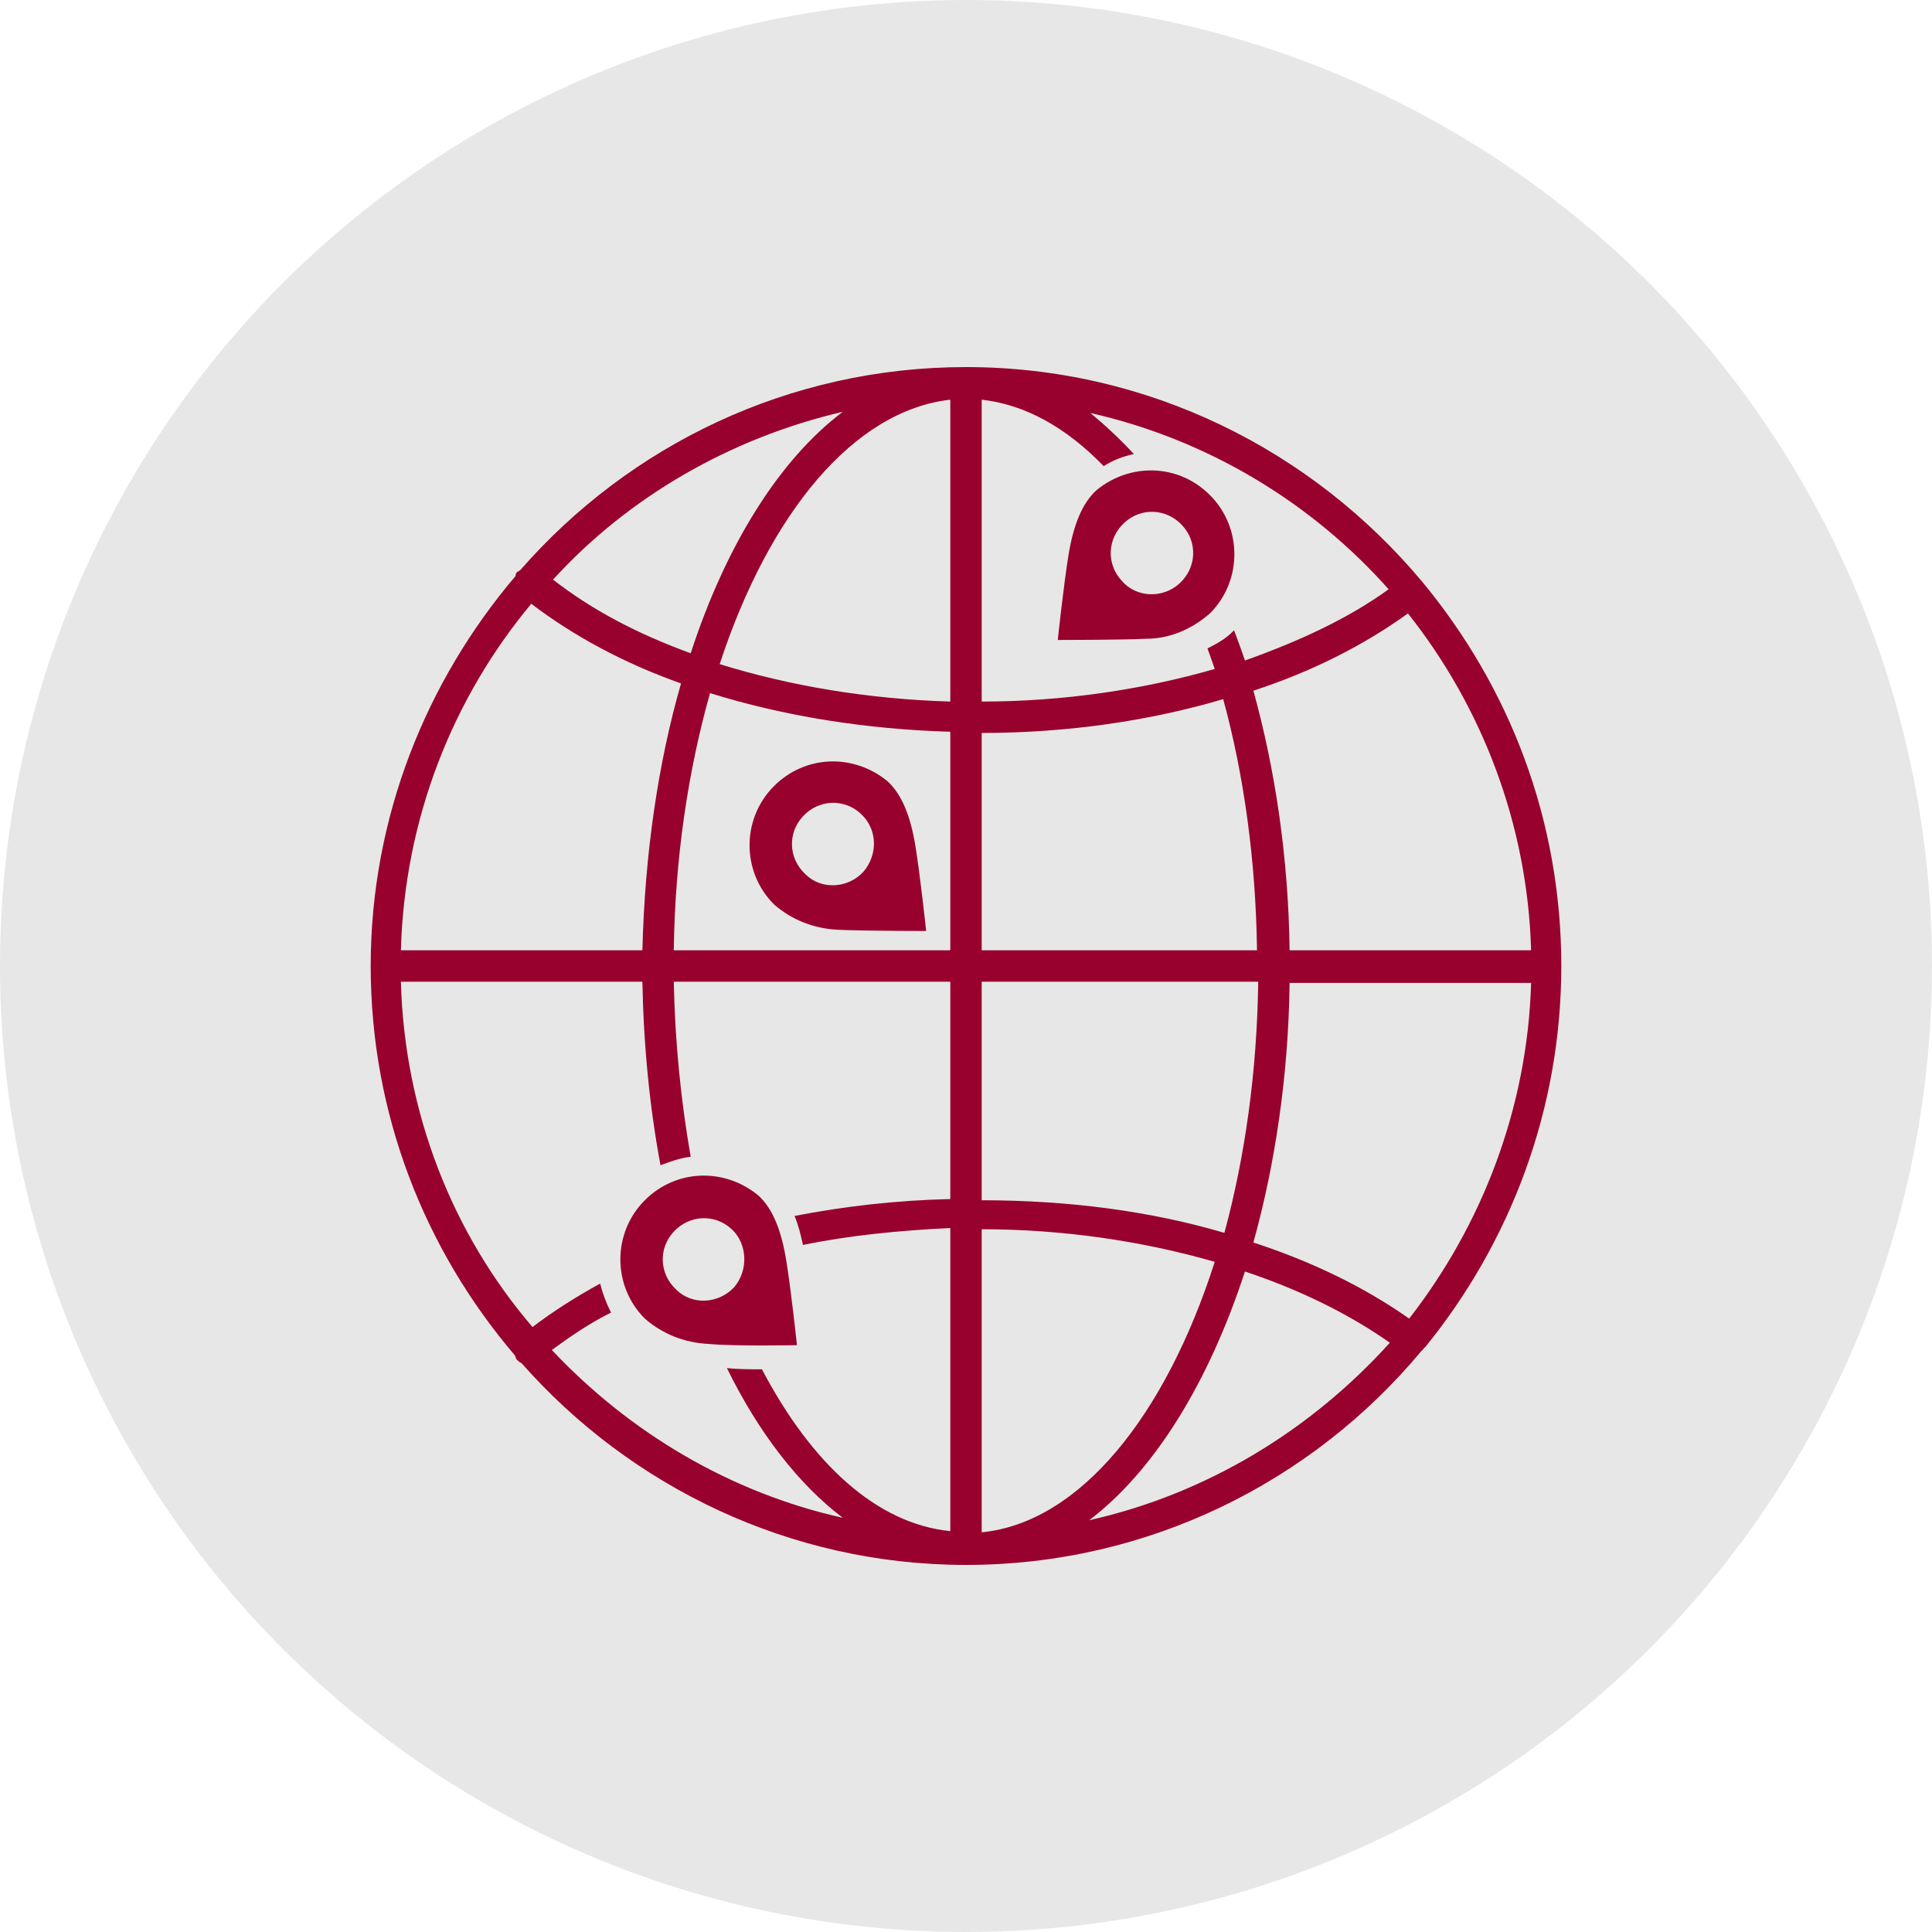
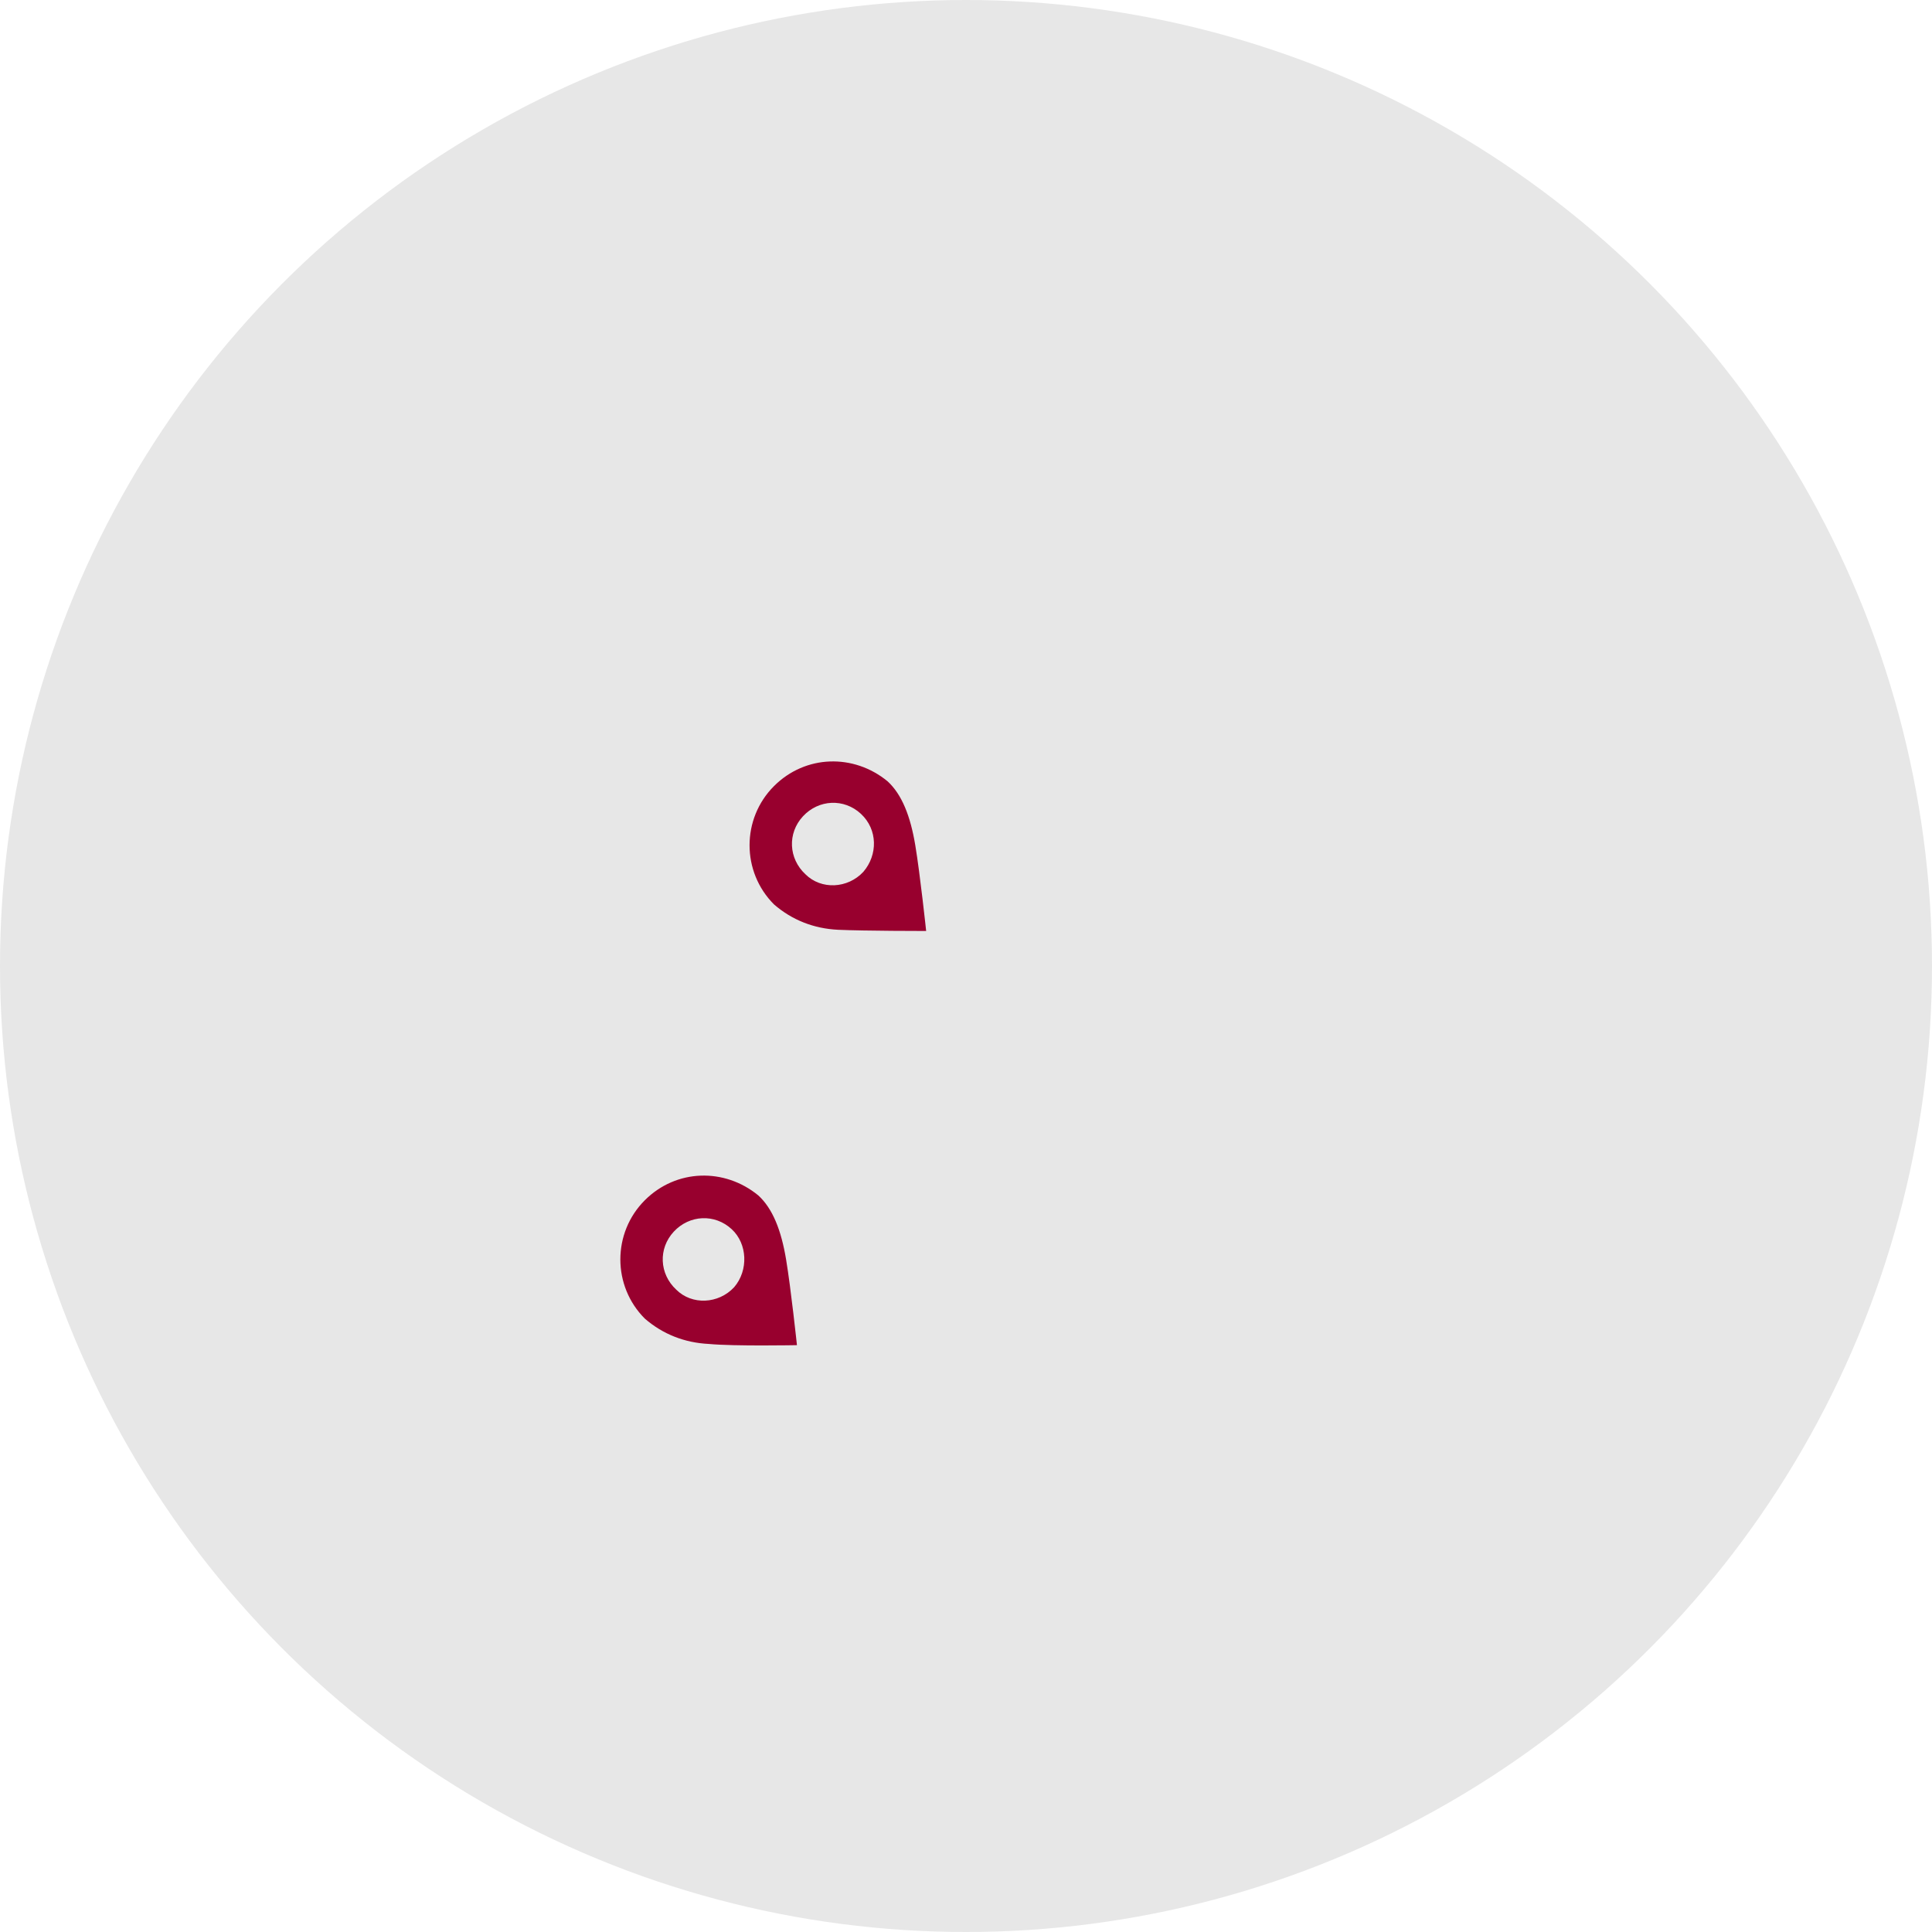
<svg xmlns="http://www.w3.org/2000/svg" viewBox="-30 -30 160 160" id="Layer_1" overflow="hidden">
  <circle cx="50" cy="50" r="80" style="fill:#e7e7e7; stroke-width:0px;" />
  <path d="M46.7 47.1C46.7 47.1 46.2 42.4 45.8 40 45.4 37.6 44.7 35.8 43.5 34.7 40.7 32.4 36.7 32.5 34.1 35.1 31.4 37.8 31.4 42.2 34.1 44.9 35.6 46.2 37.4 46.9 39.4 47 41.6 47.1 46.7 47.1 46.7 47.1ZM41.5 42.2C41.5 42.2 41.5 42.2 41.5 42.2 40.2 43.6 38 43.7 36.7 42.4 35.3 41.1 35.2 39 36.5 37.6 37.8 36.2 39.9 36.1 41.3 37.4 42.7 38.7 42.7 40.8 41.5 42.2L41.5 42.2Z" fill="#98002e" />
-   <path d="M64.9 22.9C66.9 22.9 68.7 22.1 70.2 20.8 72.9 18.1 72.9 13.7 70.2 11 67.6 8.4 63.6 8.3 60.8 10.6 59.6 11.7 58.9 13.5 58.5 15.9 58.1 18.3 57.6 23 57.6 23 57.6 23 62.8 23 64.9 22.9ZM62.9 18.1C61.6 16.7 61.7 14.6 63.1 13.3 64.5 12 66.6 12.1 67.9 13.5 69.2 14.9 69.1 17 67.7 18.3 66.3 19.6 64.1 19.5 62.9 18.1 62.8 18.1 62.8 18.1 62.9 18.1L62.9 18.1Z" fill="#98002e" />
-   <path d="M36 81.4C36 81.4 35.5 76.7 35.1 74.3 34.7 71.9 34 70.1 32.8 69 30 66.7 26 66.8 23.4 69.4 20.7 72.1 20.7 76.5 23.4 79.2 24.9 80.5 26.7 81.2 28.7 81.3 30.8 81.5 36 81.4 36 81.4ZM30.8 76.6C30.8 76.6 30.8 76.6 30.8 76.6 29.5 78 27.3 78.1 26 76.8 24.6 75.5 24.5 73.4 25.8 72 27.1 70.6 29.2 70.5 30.6 71.8 31.9 73 32 75.2 30.8 76.6L30.8 76.6Z" fill="#98002e" />
+   <path d="M36 81.4C36 81.4 35.5 76.7 35.1 74.3 34.7 71.9 34 70.1 32.8 69 30 66.7 26 66.8 23.4 69.4 20.7 72.1 20.7 76.5 23.4 79.2 24.9 80.5 26.7 81.2 28.7 81.3 30.8 81.5 36 81.4 36 81.4M30.8 76.6C30.8 76.6 30.8 76.6 30.8 76.6 29.5 78 27.3 78.1 26 76.8 24.6 75.5 24.5 73.4 25.8 72 27.1 70.6 29.2 70.5 30.6 71.8 31.9 73 32 75.2 30.8 76.6L30.8 76.6Z" fill="#98002e" />
  <g>
-     <path d="M87.8 18.2C87.8 18.2 87.8 18.2 87.8 18.2 87.8 18.2 87.8 18.2 87.8 18.2 78.7 7.3 65.1 0.4 50 0.4 35.3 0.4 22.1 6.9 13.1 17.2 13 17.3 12.9 17.3 12.8 17.4 12.7 17.5 12.7 17.6 12.7 17.7 5.3 26.4 0.7 37.7 0.7 50 0.7 62.3 5.2 73.5 12.6 82.2 12.7 82.3 12.7 82.5 12.8 82.6 12.9 82.7 13 82.8 13.2 82.9 22.2 93.1 35.4 99.6 50 99.6 65.1 99.6 78.7 92.7 87.7 81.9 87.8 81.8 87.8 81.8 87.9 81.7 87.9 81.7 87.9 81.6 88 81.6 95 73 99.3 62 99.3 50 99.3 37.9 95 26.9 87.8 18.2ZM39.8 4.1C34.5 8.1 30.1 15.2 27.2 24.1 22.8 22.5 19 20.5 15.8 18 22 11.2 30.4 6.3 39.8 4.1ZM14 20C17.4 22.6 21.6 24.9 26.4 26.6 24.5 33.2 23.4 40.7 23.2 48.7L3.2 48.7C3.5 37.8 7.5 27.8 14 20ZM48.7 69.3C44.3 69.4 39.9 69.9 35.8 70.7 36.1 71.4 36.3 72.2 36.5 73.1 40.4 72.3 44.5 71.9 48.7 71.7L48.7 96.8C42.6 96.2 37.2 91.2 33.1 83.4 32.1 83.4 31.1 83.4 30.2 83.3 32.8 88.6 36.1 92.9 39.8 95.7 30.4 93.6 22.1 88.6 15.7 81.8 17.2 80.7 18.8 79.6 20.6 78.7 20.2 77.9 19.9 77.1 19.7 76.3 17.7 77.4 15.8 78.6 14.1 79.9 7.5 72.2 3.5 62.2 3.2 51.3L23.2 51.3C23.3 56.6 23.8 61.7 24.7 66.5 25.5 66.2 26.3 65.9 27.2 65.8 26.4 61.2 25.9 56.4 25.8 51.3L48.7 51.3 48.7 69.3ZM48.7 48.7 25.8 48.7C25.9 41 27 33.8 28.8 27.4 34.9 29.3 41.7 30.4 48.7 30.6L48.7 48.7ZM48.7 28.1C41.9 27.9 35.4 26.8 29.6 25 33.7 12.5 40.7 4 48.7 3.1L48.7 28.1ZM96.8 48.7 76.8 48.7C76.7 41 75.6 33.7 73.8 27.2 78.7 25.6 83 23.4 86.6 20.8 92.7 28.5 96.5 38.2 96.8 48.7ZM51.3 3.1C54.9 3.5 58.3 5.4 61.4 8.6 62.2 8.1 63 7.8 63.9 7.6 62.7 6.3 61.5 5.2 60.3 4.2 70 6.4 78.6 11.6 85 18.8 81.7 21.2 77.6 23.1 73.1 24.7 72.8 23.8 72.5 23 72.2 22.2 72.2 22.2 72.1 22.3 72.1 22.3 71.5 22.9 70.8 23.3 70 23.7 70.2 24.3 70.4 24.8 70.6 25.4 64.7 27.1 58.1 28.1 51.3 28.1L51.3 3.1ZM51.3 30.7C58.4 30.7 65.2 29.7 71.3 27.9 73 34.1 74 41.2 74.1 48.7L51.3 48.7 51.3 30.7ZM51.3 51.3 74.2 51.3C74.1 58.8 73.1 65.8 71.4 72.1 65.3 70.3 58.5 69.4 51.3 69.4L51.3 51.3ZM51.3 71.8C58.1 71.8 64.7 72.8 70.6 74.5 66.5 87.3 59.4 96.1 51.3 96.9L51.3 71.8ZM60.2 95.9C65.6 91.8 70.1 84.5 73.1 75.3 77.6 76.8 81.7 78.8 85.1 81.2 78.6 88.4 70 93.7 60.2 95.9ZM86.7 79.2C83 76.6 78.7 74.5 73.8 72.9 75.6 66.4 76.7 59.1 76.8 51.4L96.8 51.4C96.5 61.8 92.7 71.5 86.7 79.2Z" fill="#98002e" />
-   </g>
+     </g>
</svg>